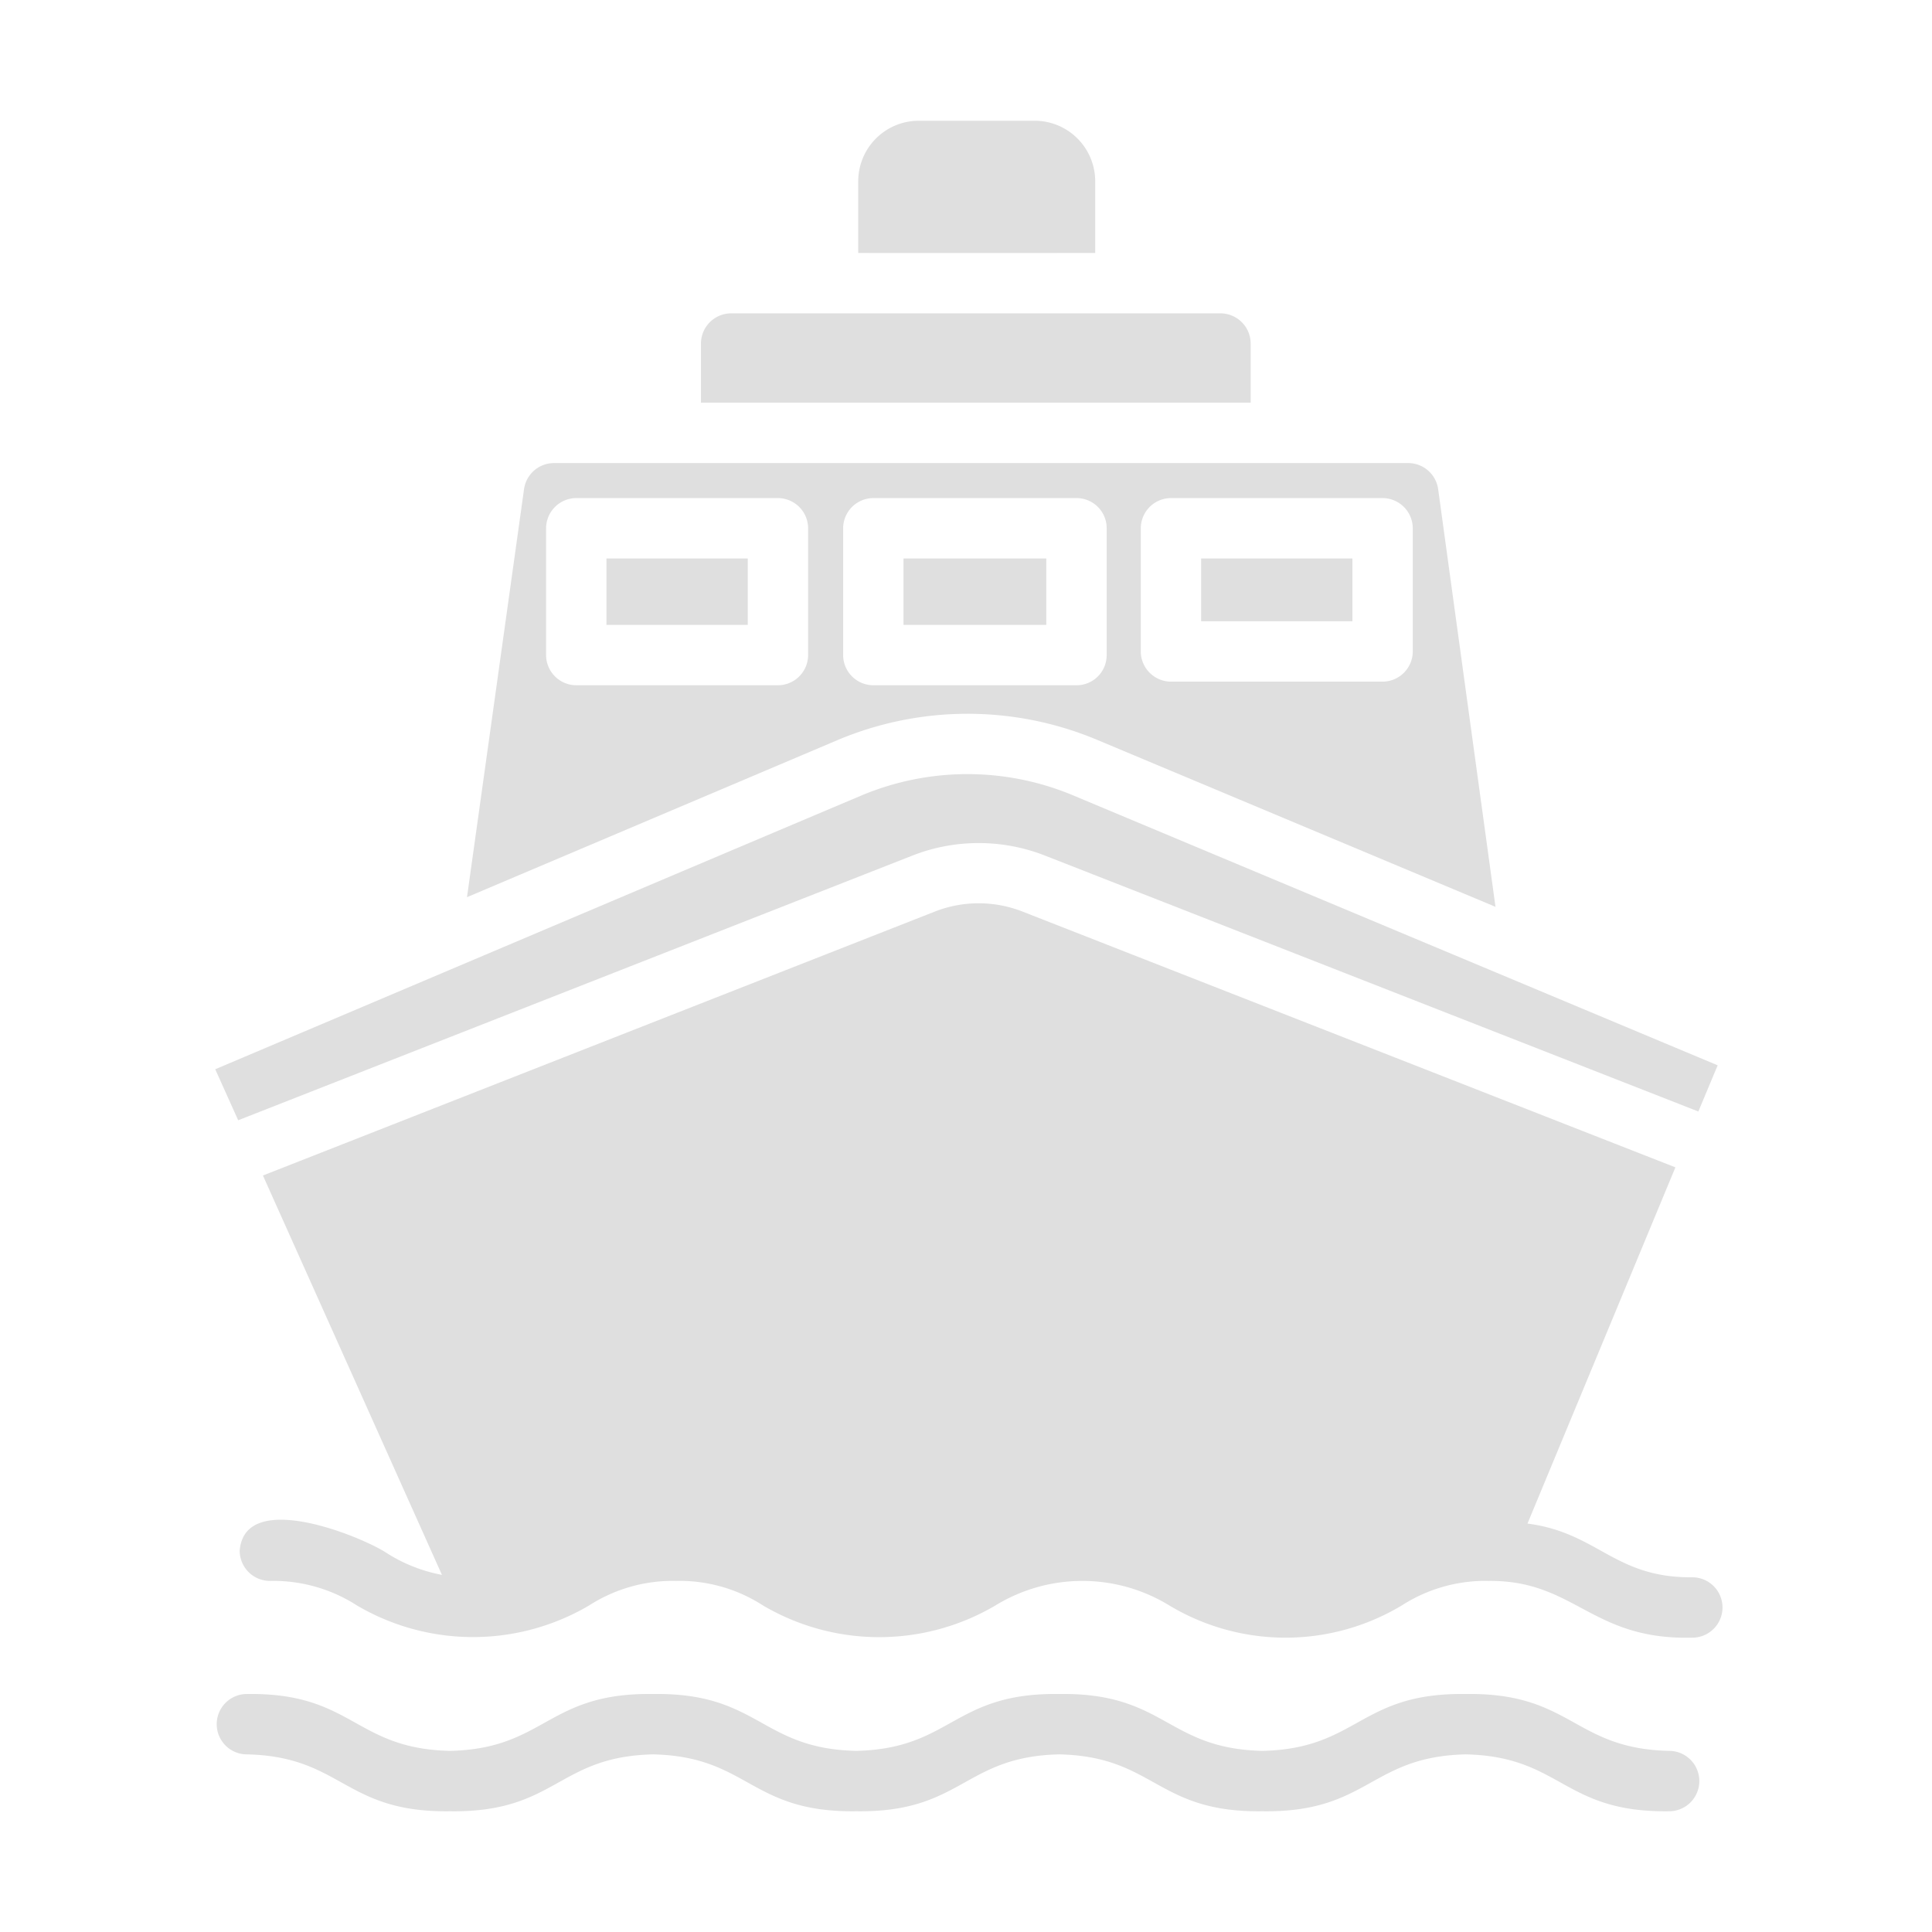
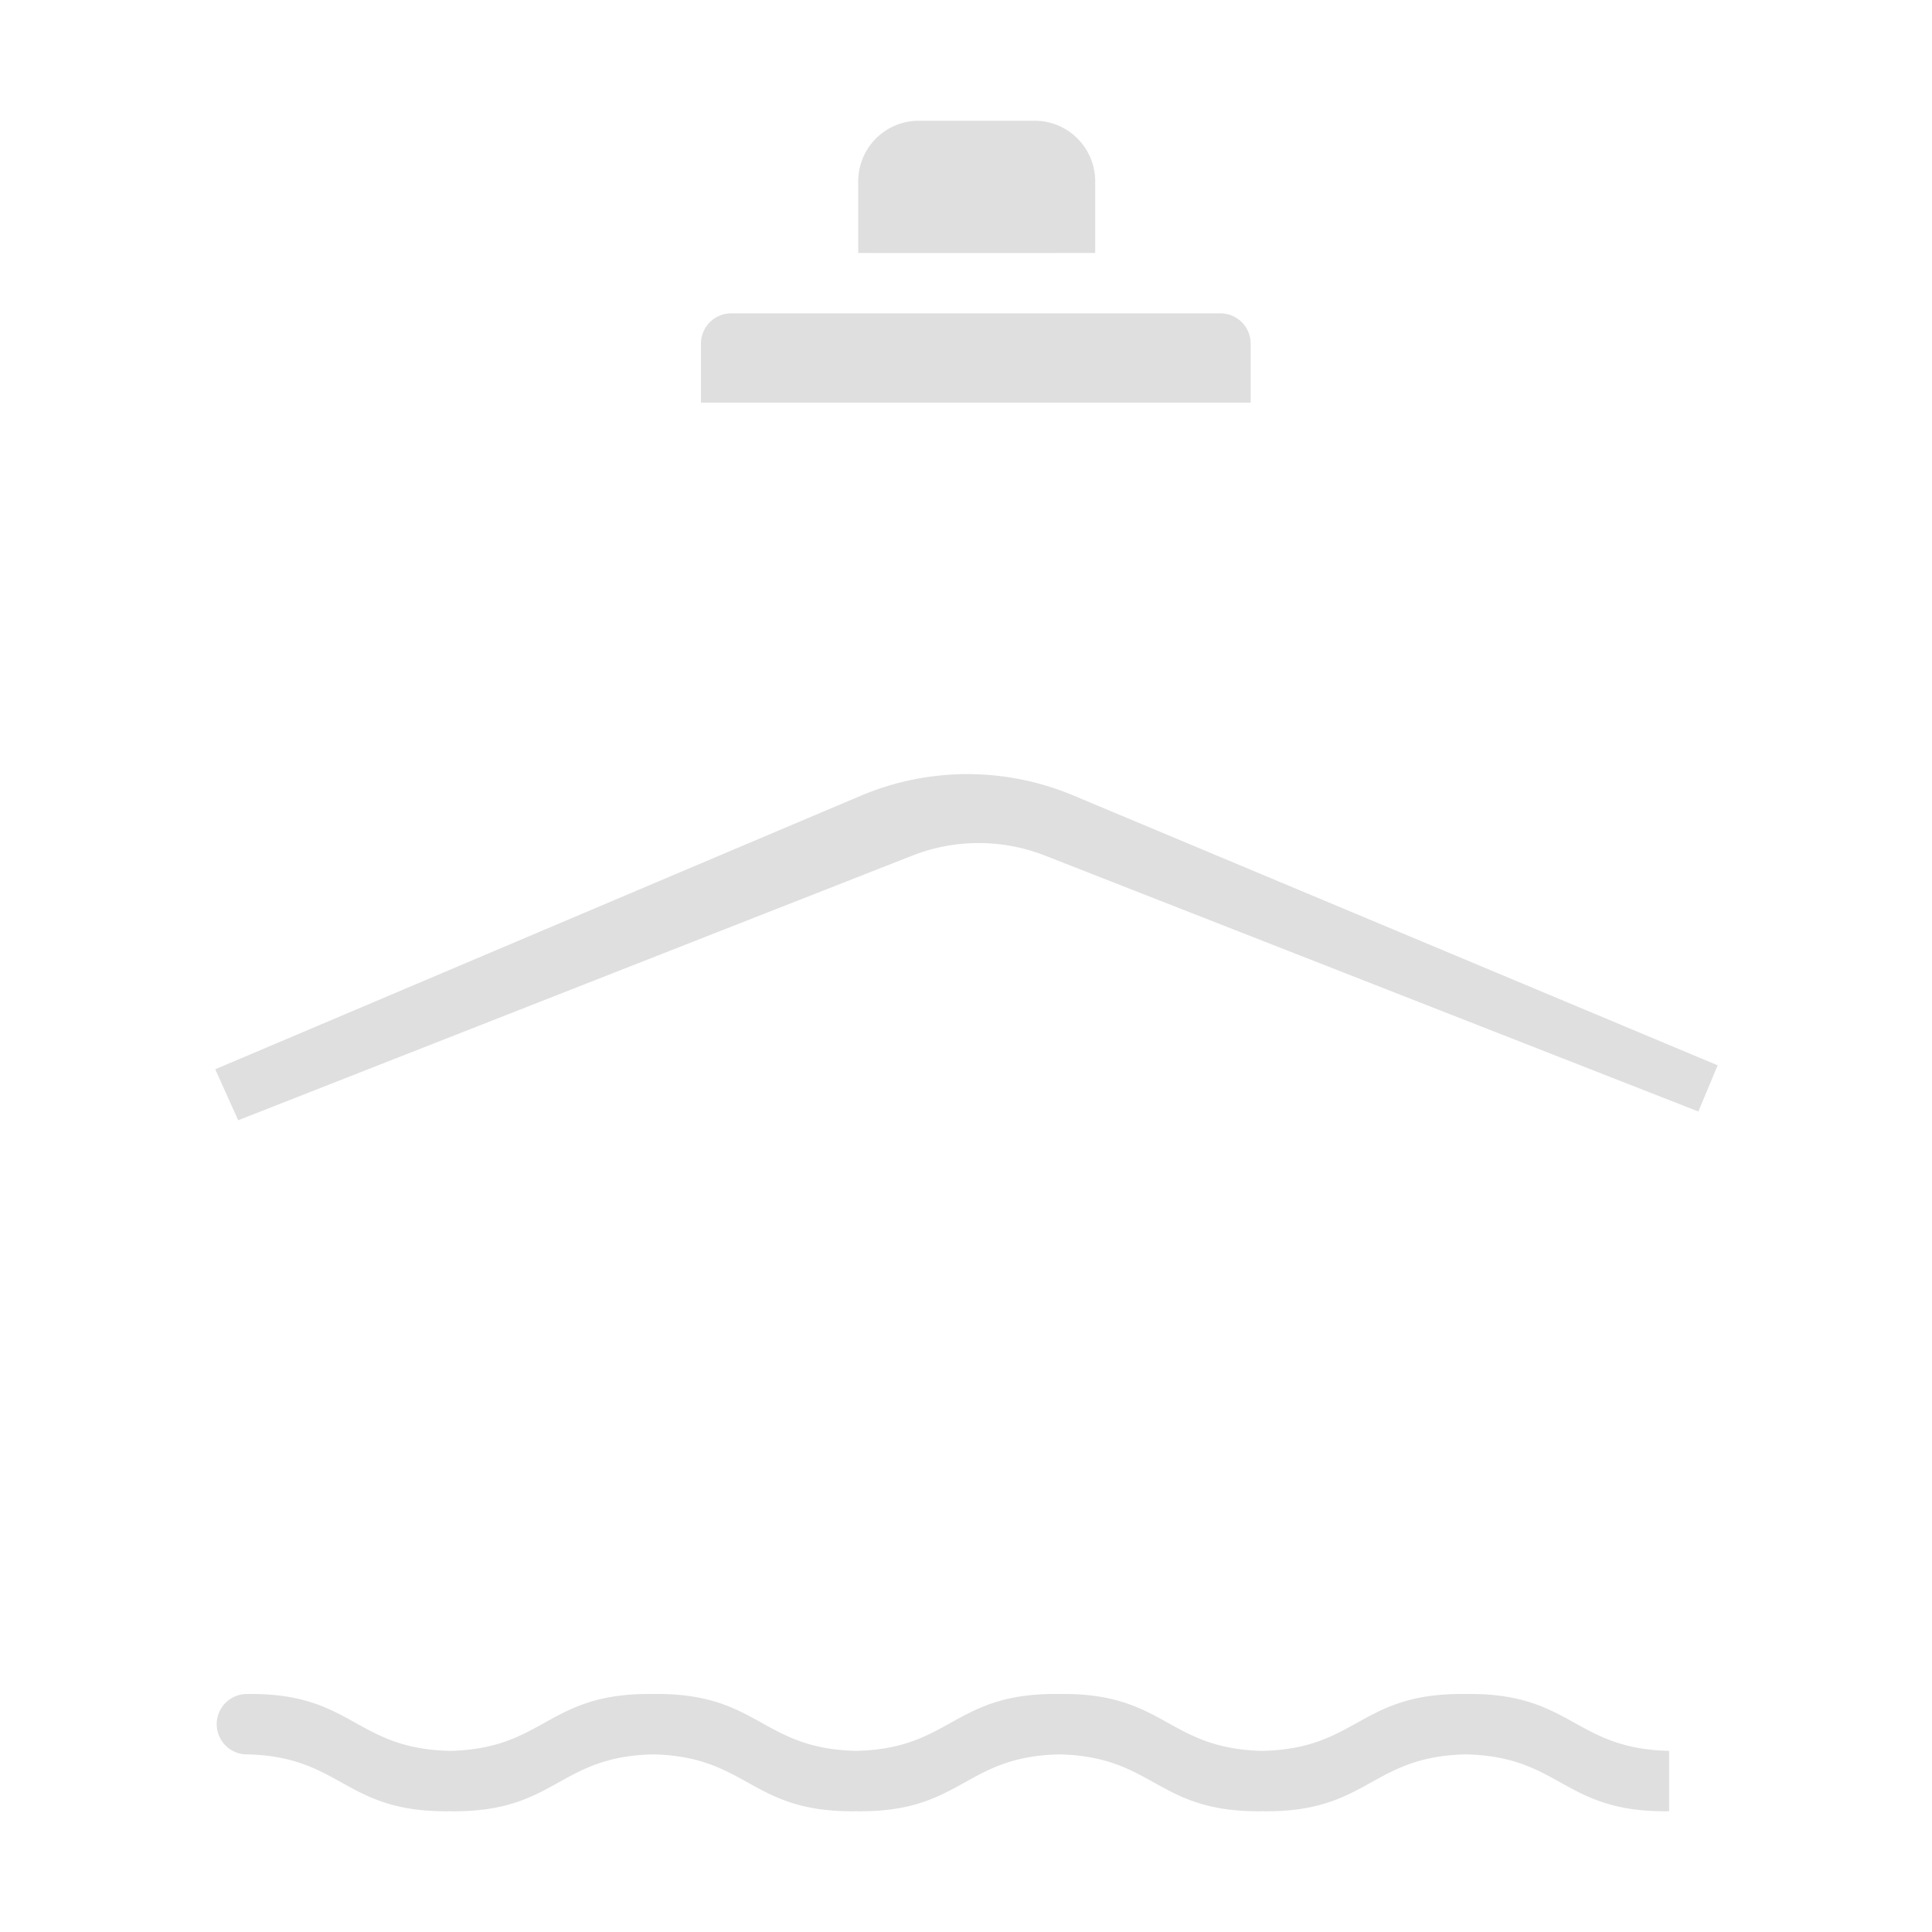
<svg xmlns="http://www.w3.org/2000/svg" xmlns:ns1="http://sodipodi.sourceforge.net/DTD/sodipodi-0.dtd" xmlns:ns2="http://www.inkscape.org/namespaces/inkscape" id="Glyph" viewBox="0 0 64 64" version="1.1" ns1:docname="Navio.svg" ns2:version="1.3.2 (091e20e, 2023-11-25, custom)">
  <ns1:namedview id="namedview7" pagecolor="#ffffff" bordercolor="#000000" borderopacity="0.25" ns2:showpageshadow="2" ns2:pageopacity="0.0" ns2:pagecheckerboard="0" ns2:deskcolor="#d1d1d1" ns2:zoom="8.109375" ns2:cx="31.938343" ns2:cy="44.208092" ns2:window-width="1366" ns2:window-height="715" ns2:window-x="-8" ns2:window-y="-8" ns2:window-maximized="1" ns2:current-layer="Glyph" />
  <defs id="defs1">
    <style id="style1">.cls-1{fill:#231f20;}</style>
  </defs>
  <path class="cls-1" d="M30.23,28.34a6.019,6.019,0,0,1,4.38,0l21.65,8.48.64-1.53L35.53,26.34a9.06,9.06,0,0,0-6.99.01c-4.89,2.064-16.65,7.056-21.41,9.07l.76,1.69Z" id="path1" style="fill:#dfdfdf" />
  <path class="cls-1" d="M41.43,11.38a1.003,1.003,0,0,0-1-1H24.22a1.003,1.003,0,0,0-1,1v1.96H41.43Z" id="path2" style="fill:#dfdfdf" />
  <path class="cls-1" d="M36.28,8.38V6a2.006,2.006,0,0,0-2-2H30.43a2.006,2.006,0,0,0-2,2V8.38C29.685,8.384,36.28,8.38,36.28,8.38Z" id="path3" style="fill:#dfdfdf" />
-   <path class="cls-1" d="M36.3,24.49l13.24,5.55L47.64,16.2a1.002,1.002,0,0,0-.99-.86H18.35a1.002,1.002,0,0,0-.99.86L15.47,29.72l12.29-5.21A11.09,11.09,0,0,1,36.3,24.49Zm1.49-6.99a1.003,1.003,0,0,1,1-1H45.8a1.003,1.003,0,0,1,1,1v4.08a1.003,1.003,0,0,1-1,1H38.79a1.003,1.003,0,0,1-1-1Zm-9.86,0a1.003,1.003,0,0,1,1-1h6.73a.997.997,0,0,1,1,1v4.2a.997.997,0,0,1-1,1H28.93a1.003,1.003,0,0,1-1-1Zm-1.16,4.2a1.003,1.003,0,0,1-1,1H19.09a1.003,1.003,0,0,1-1-1V17.5a1.003,1.003,0,0,1,1-1h6.68a1.003,1.003,0,0,1,1,1Z" id="path4" style="fill:#dfdfdf" />
-   <rect class="cls-1" x="39.79" y="18.5" width="5.01" height="2.08" id="rect4" style="fill:#dfdfdf" />
-   <rect class="cls-1" x="29.93" y="18.5" width="4.73" height="2.2" id="rect5" style="fill:#dfdfdf" />
-   <rect class="cls-1" x="20.09" y="18.5" width="4.68" height="2.2" id="rect6" style="fill:#dfdfdf" />
-   <path class="cls-1" d="M56.06,52.25c-2.586.022-3.122-1.476-5.46-1.78l4.9-11.8L33.88,30.2a3.98,3.98,0,0,0-2.92,0L8.71,38.94l5.93,13.23a5.177,5.177,0,0,1-1.84-.73c-.81-.534-4.698-2.137-4.86-.07a1.003,1.003,0,0,0,1,1,5.115,5.115,0,0,1,2.88.81,7.583,7.583,0,0,0,7.7-0A5.116,5.116,0,0,1,22.4,52.37a5.079,5.079,0,0,1,2.87.81,7.585,7.585,0,0,0,7.71-0,5.508,5.508,0,0,1,5.75 0,7.479,7.479,0,0,0,7.71,0,5.115,5.115,0,0,1,2.88-.81c2.862-.024,3.385,1.964,6.74,1.88A1,1,0,0,0,56.06,52.25Z" id="path6" style="fill:#dfdfdf" />
-   <path class="cls-1" d="M55.292,58c-3.174-.071-3.217-1.934-6.736-1.884-3.523-.05-3.557,1.813-6.736,1.884-3.173-.071-3.213-1.934-6.731-1.884-3.516-.05-3.553,1.813-6.726,1.884-3.174-.071-3.211-1.934-6.729-1.884-3.516-.05-3.555,1.813-6.727,1.884-3.175-.071-3.209-1.934-6.728-1.884a1,1,0,0,0,0,2c3.17.071,3.212,1.934,6.728,1.884,3.519.05,3.553-1.813,6.727-1.884,3.172.071,3.212,1.934,6.729,1.884,3.516.05,3.553-1.813,6.726-1.884,3.175.071,3.212,1.934,6.731,1.884,3.52.05,3.559-1.813,6.736-1.884,3.18.071,3.213,1.934,6.736,1.884A1,1,0,0,0,55.292,58Z" id="path7" style="fill:#dfdfdf" />
+   <path class="cls-1" d="M55.292,58c-3.174-.071-3.217-1.934-6.736-1.884-3.523-.05-3.557,1.813-6.736,1.884-3.173-.071-3.213-1.934-6.731-1.884-3.516-.05-3.553,1.813-6.726,1.884-3.174-.071-3.211-1.934-6.729-1.884-3.516-.05-3.555,1.813-6.727,1.884-3.175-.071-3.209-1.934-6.728-1.884a1,1,0,0,0,0,2c3.17.071,3.212,1.934,6.728,1.884,3.519.05,3.553-1.813,6.727-1.884,3.172.071,3.212,1.934,6.729,1.884,3.516.05,3.553-1.813,6.726-1.884,3.175.071,3.212,1.934,6.731,1.884,3.52.05,3.559-1.813,6.736-1.884,3.18.071,3.213,1.934,6.736,1.884Z" id="path7" style="fill:#dfdfdf" />
</svg>